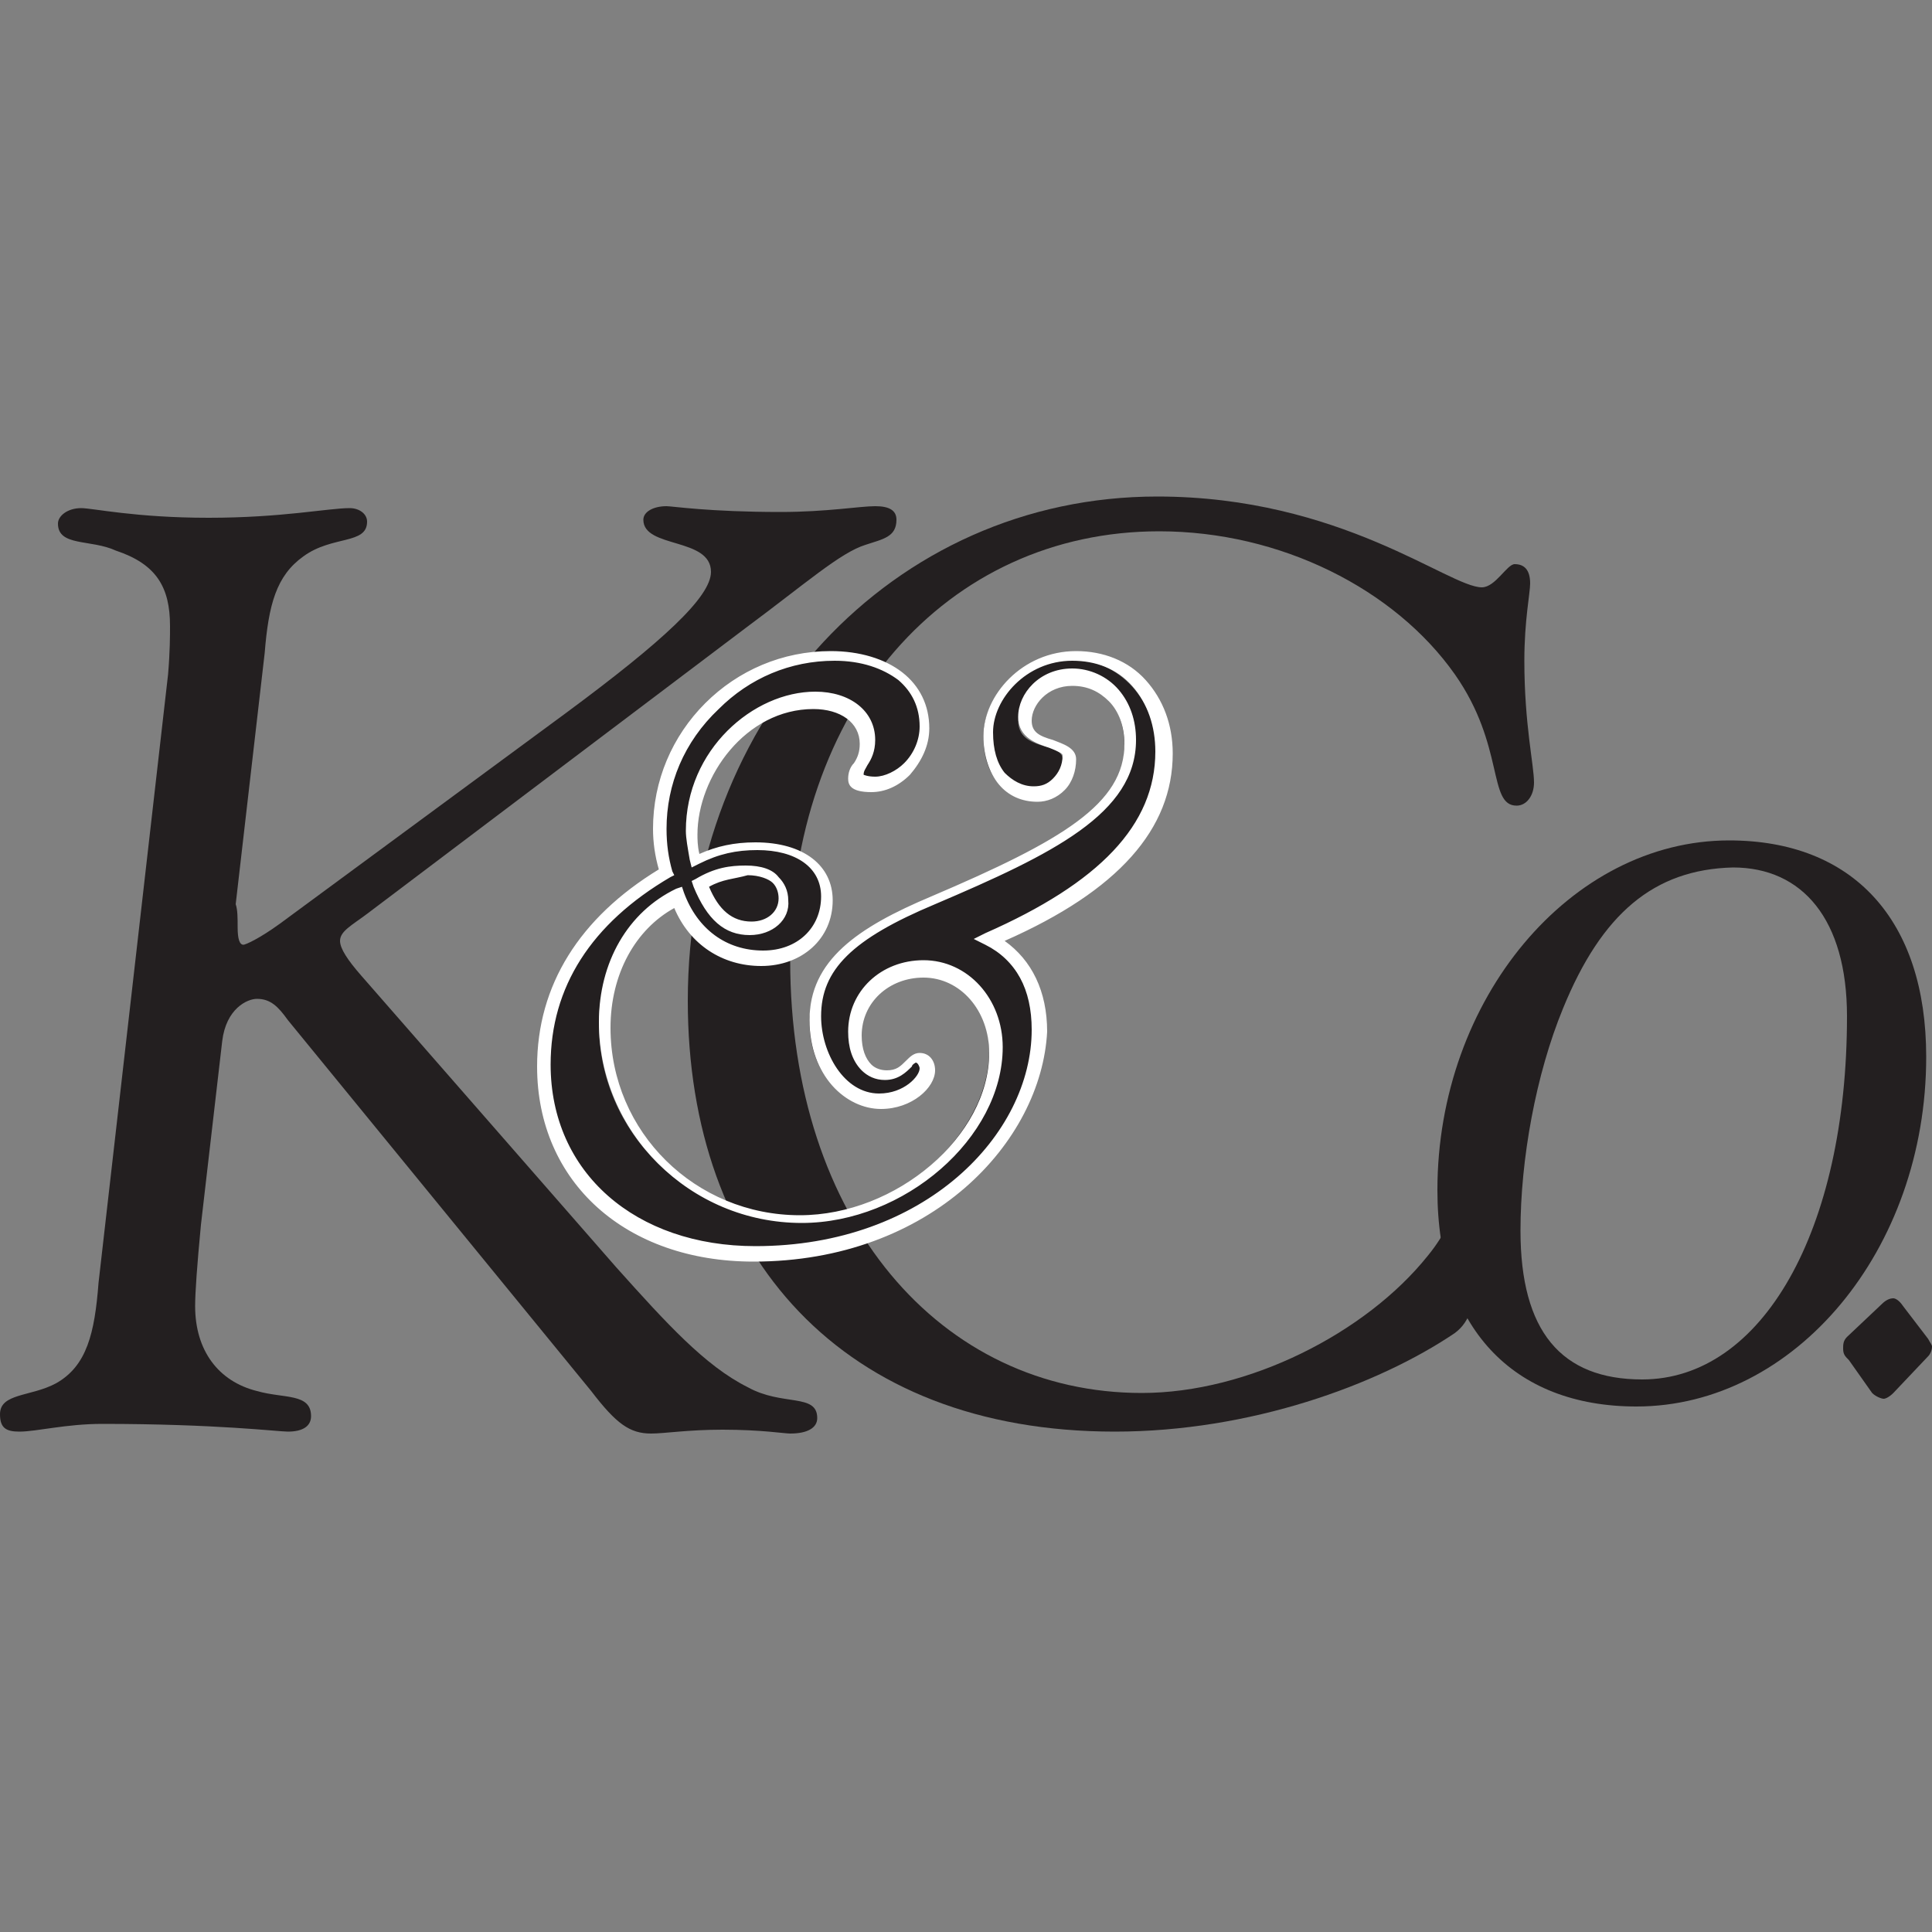
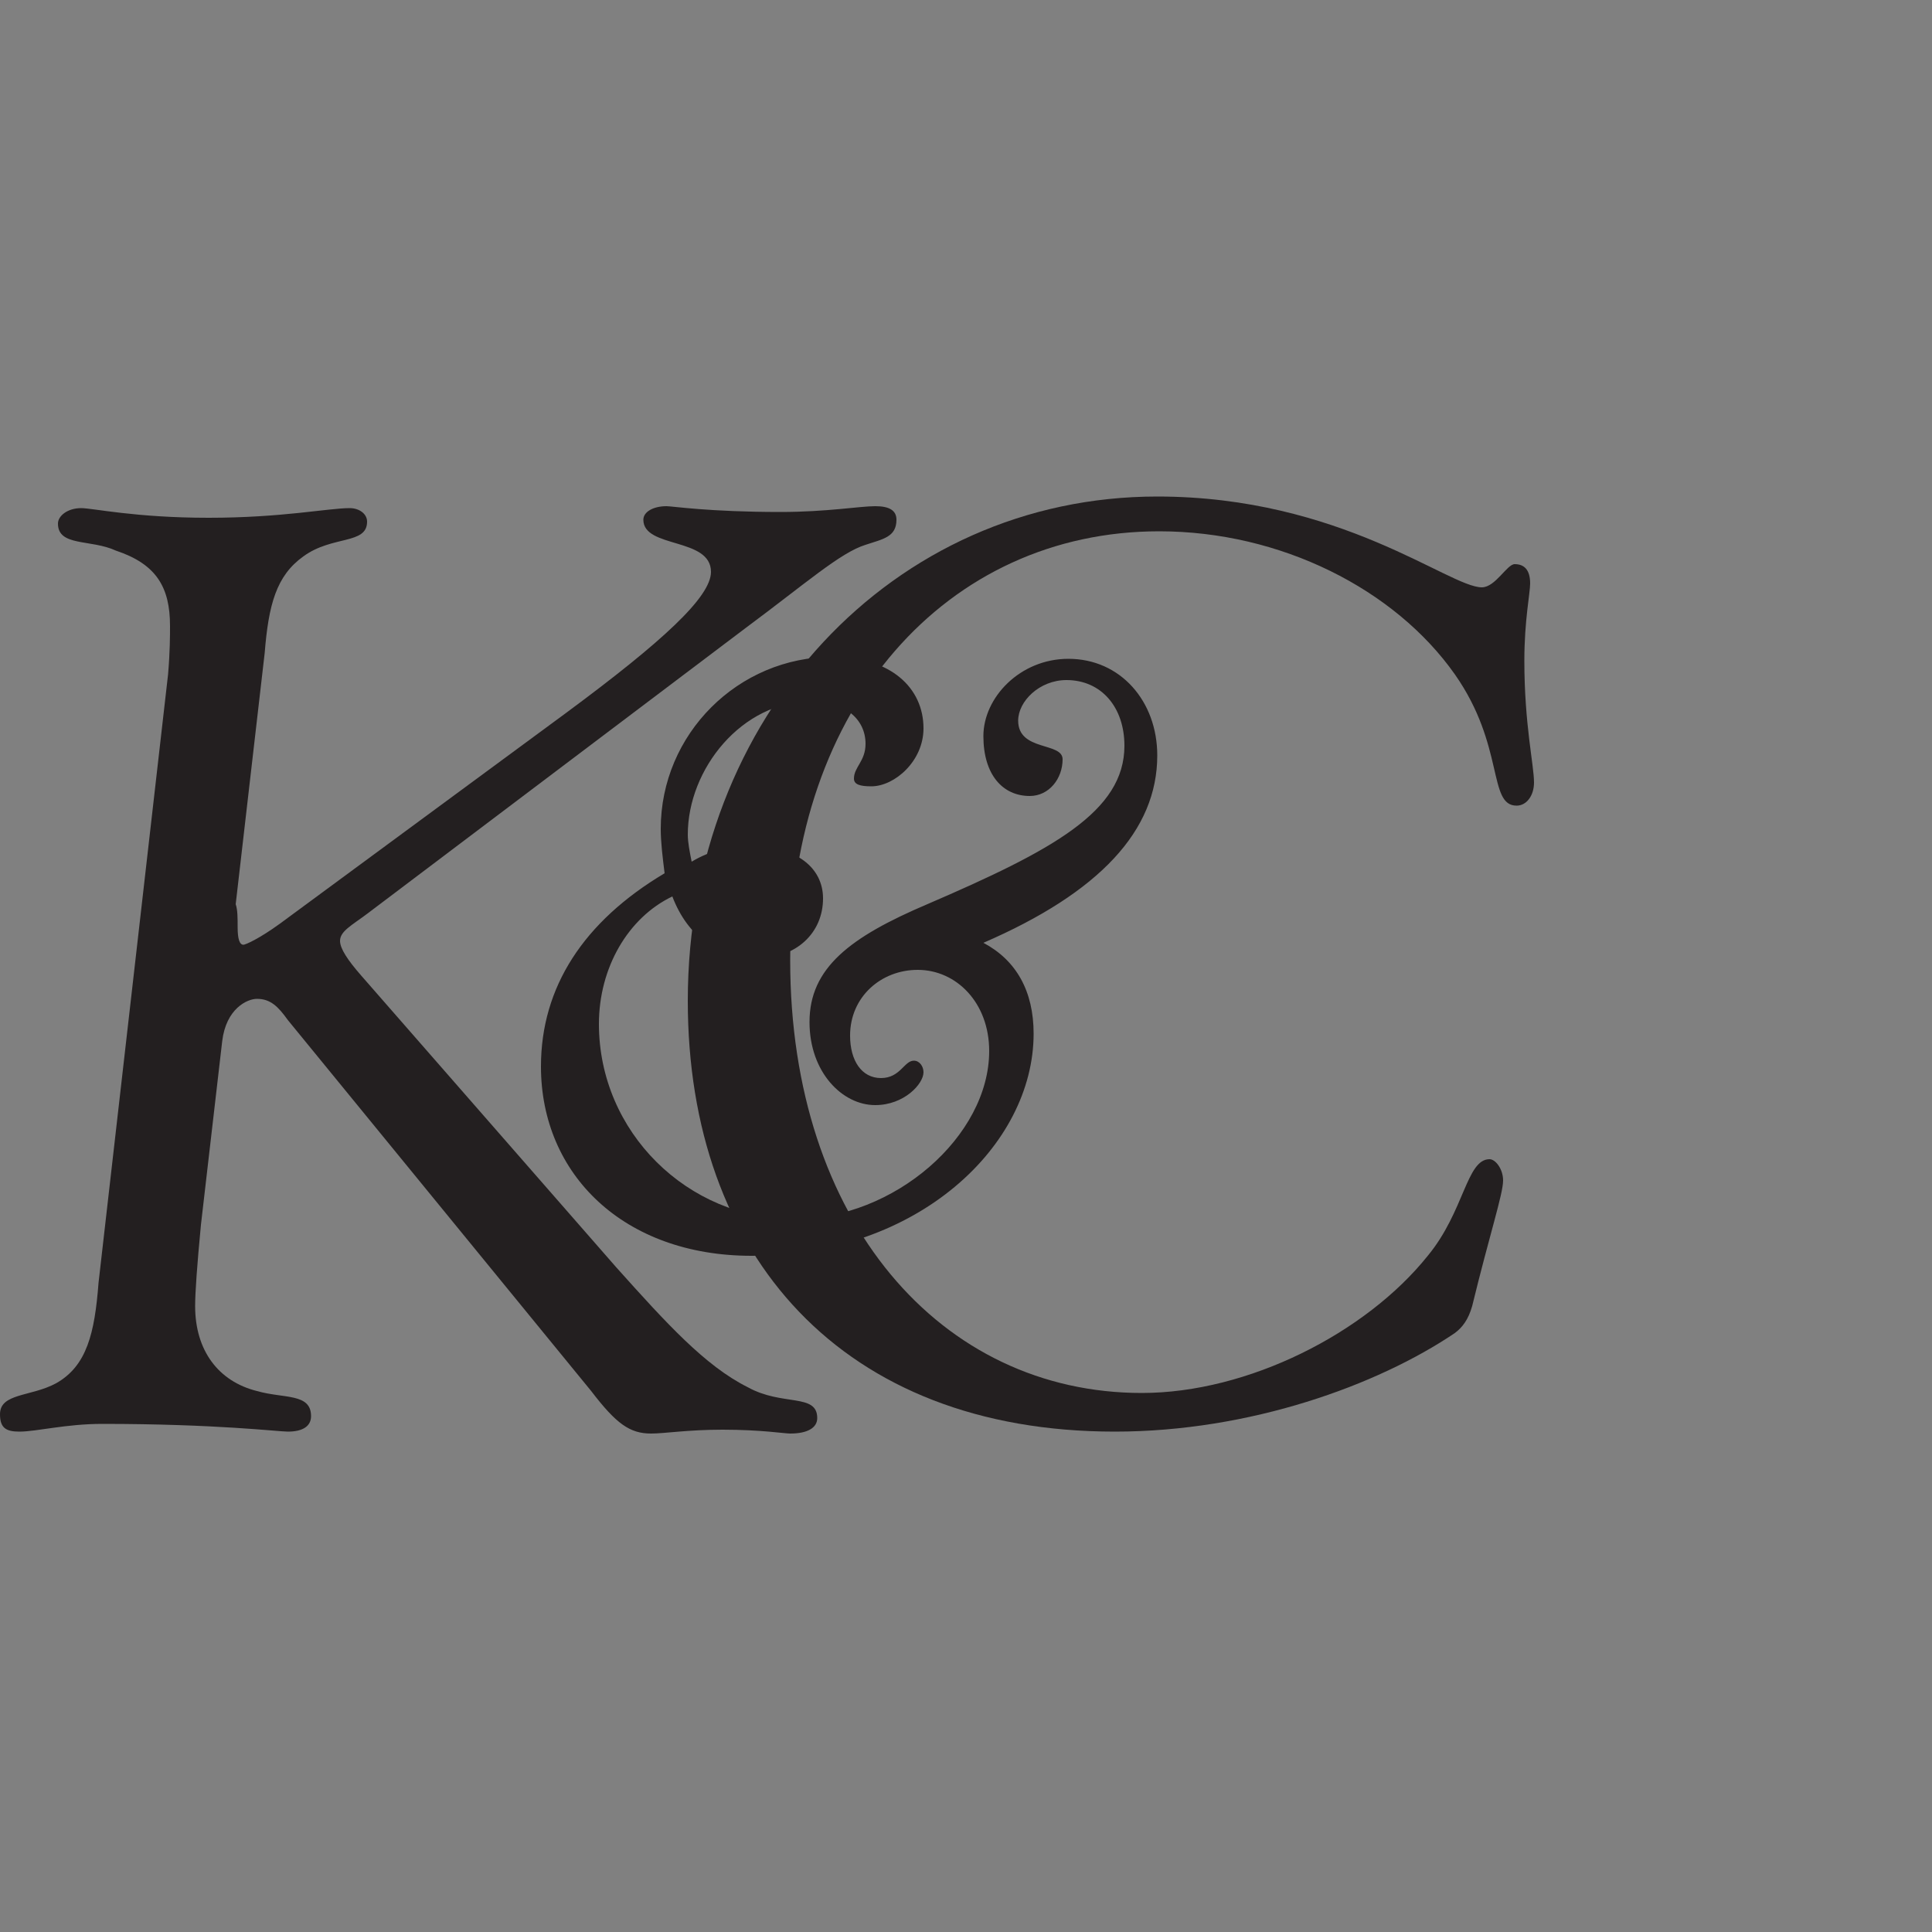
<svg xmlns="http://www.w3.org/2000/svg" data-bbox="0 25.7 100 48.5" viewBox="0 0 100 100" data-type="color">
  <rect x="0" y="0" width="100" height="100" fill="#808080" stroke="none" />
  <g>
-     <path d="M89.5 43.5c6.4 0 10.2 4.1 10.2 11.2 0 10-6.8 18.1-15 18.1-6.4 0-10.3-4.1-10.3-11.2 0-9.9 6.9-18.1 15.1-18.1zm-8.6 8.7c-1.4 3.4-2.2 7.8-2.2 11.5 0 5.2 2.1 7.7 6.3 7.7 6.2 0 10.6-7.7 10.6-18.8 0-5-2.3-7.7-5.9-7.7-4.1.1-6.8 2.4-8.8 7.3z" fill="#231f20" data-color="1" />
-     <path d="M95.4 69.8c0-.2 0-.4.2-.6l1.8-1.7c.2-.2.4-.3.6-.3.1 0 .3.1.5.4l1.3 1.7c.1.2.2.3.2.4 0 .2-.1.4-.2.5L98 72.1c-.2.2-.4.3-.5.3-.1 0-.4-.1-.6-.3l-1.2-1.7c-.2-.2-.3-.3-.3-.6z" fill="#231f20" data-color="1" />
    <path d="M12.3 48c0 .6.1.9.3.9.1 0 .8-.3 1.9-1.1l14.8-10.9c5-3.7 7.5-6 7.5-7.3 0-1.8-3.5-1.2-3.5-2.7 0-.4.5-.7 1.2-.7.3 0 2.2.3 5.9.3 2.4 0 4.1-.3 4.9-.3.7 0 1.1.2 1.1.7 0 .9-.7 1-1.6 1.3-1.3.4-3.1 2-6.2 4.3L19 47.3c-.8.6-1.4.9-1.4 1.4 0 .4.4 1 1.1 1.8l13.2 15.1c2.6 2.9 4.6 5.1 6.8 6.2 1.8 1 3.6.3 3.6 1.6 0 .5-.5.8-1.4.8-.3 0-1.5-.2-3.5-.2-1.8 0-3 .2-3.7.2-1.1 0-1.8-.5-3.1-2.2L14.9 52.8c-.5-.7-.9-1.1-1.6-1.1-.5 0-1.6.5-1.8 2.2l-1.1 9.5c-.2 2.1-.3 3.5-.3 4.2 0 2.3 1.2 3.9 3.2 4.4 1.4.4 2.8.1 2.8 1.3 0 .5-.4.8-1.2.8-.5 0-3.7-.4-9.6-.4-1.9 0-3.4.4-4.3.4-.7 0-1-.2-1-.9 0-1.1 1.6-.9 2.9-1.6 1.6-.9 2-2.6 2.2-5.2l3.6-31.5c.1-1.2.1-2 .1-2.5 0-2-.7-3.2-2.8-3.9-1.3-.6-3-.2-3-1.4 0-.4.5-.8 1.2-.8.6 0 2.8.5 6.6.5s6.2-.5 7.3-.5c.5 0 .9.3.9.7 0 1.2-1.8.7-3.3 1.8-1.4 1-1.8 2.5-2 5l-1.5 13c.1.3.1.7.1 1.2z" fill="#231f20" data-color="1" />
    <path d="M59.9 25.7c9.5 0 15.1 4.7 16.8 4.7.7 0 1.3-1.2 1.7-1.2.5 0 .8.3.8 1 0 .5-.3 1.9-.3 4 0 3.3.5 5.4.5 6.3 0 .7-.4 1.2-.9 1.2-1.5 0-.6-3.1-3.2-6.8-3.1-4.4-9-7.4-15.3-7.4-11 0-19.1 9.1-19.1 22.2 0 13.5 7.8 22.4 18.2 22.4 5.5 0 11.6-3.1 14.8-7.1 1.9-2.3 2-5 3.2-5 .3 0 .7.5.7 1.1 0 .7-.7 2.8-1.6 6.5-.2.7-.5 1.1-.9 1.4-4 2.7-10.6 5.1-17.6 5.1-14.1 0-22.1-9.1-22.1-22.3 0-14.7 10.6-26.1 24.3-26.1z" fill="#231f20" data-color="1" />
    <path d="M34.2 42.9c0-4.9 4-8.9 8.9-8.9 3 0 4.7 1.6 4.7 3.7 0 1.7-1.5 3-2.7 3-.6 0-.9-.1-.9-.4 0-.6.6-.9.6-1.8 0-1.3-1.1-2.2-2.8-2.2-3.6 0-6.4 3.5-6.4 6.9 0 .4.1.9.2 1.4 1-.6 2-.8 3.1-.8 2.3 0 3.7 1.1 3.7 2.7 0 1.8-1.4 3.1-3.4 3.1s-3.6-1.1-4.4-3.2C32.5 47.5 31 50.1 31 53c0 5.6 4.6 10.1 10.1 10.1 5.2 0 10.1-4.3 10.1-8.7 0-2.5-1.7-4.2-3.7-4.2-1.9 0-3.5 1.4-3.5 3.4 0 1.3.6 2.2 1.6 2.2s1.2-.9 1.7-.9c.3 0 .5.3.5.6 0 .6-1 1.7-2.5 1.7-1.7 0-3.4-1.7-3.4-4.3 0-2.8 2.1-4.4 6.1-6.1 6.5-2.8 10.2-4.8 10.2-8.2 0-2-1.2-3.4-3-3.4-1.4 0-2.5 1.1-2.5 2.1 0 1.6 2.3 1.1 2.3 2 0 1-.7 1.9-1.7 1.9-1.4 0-2.4-1.1-2.4-3.1s1.9-4 4.4-4c2.7 0 4.6 2.2 4.6 5 0 3.9-3 7.1-9 9.7 1.7.9 2.6 2.5 2.6 4.7 0 5.8-6 11.5-14.6 11.5-6.6 0-10.9-4.2-10.9-9.8 0-4.1 2.2-7.5 6.4-10-.1-.8-.2-1.6-.2-2.3zm4.6 5.2c1 0 1.7-.6 1.7-1.5s-.6-1.4-1.8-1.4c-.9 0-1.6.1-2.5.7.7 1.4 1.5 2.2 2.6 2.2z" fill="#231f20" data-color="1" />
-     <path d="M39 65.3c-6.6 0-11.2-4.1-11.2-10.1 0-4.2 2.2-7.7 6.3-10.2-.2-.7-.3-1.4-.3-2.1 0-2.5 1-4.8 2.7-6.5 1.7-1.7 4-2.7 6.5-2.7 1.5 0 2.8.4 3.7 1.1.9.7 1.4 1.7 1.4 2.9 0 .9-.4 1.7-1 2.4-.6.6-1.3.9-2 .9-1.1 0-1.2-.4-1.2-.7 0-.3.1-.6.3-.8.2-.3.3-.6.3-1 0-1.1-1-1.8-2.4-1.8-3.5 0-6 3.5-6 6.5 0 .2 0 .6.1 1 .9-.4 1.8-.6 2.9-.6 2.5 0 4 1.2 4 3 0 2-1.6 3.4-3.7 3.4-2 0-3.7-1.1-4.5-3-2 1.1-3.3 3.4-3.3 6.2 0 5.4 4.4 9.7 9.8 9.7 5 0 9.8-4.1 9.8-8.4 0-2.2-1.5-3.9-3.4-3.9-1.8 0-3.2 1.3-3.2 3 0 .7.2 1.2.5 1.5.2.2.5.3.8.3.5 0 .7-.2 1-.5.2-.2.4-.4.7-.4.5 0 .8.4.8.9 0 .9-1.2 2-2.8 2-1.8 0-3.7-1.7-3.7-4.6 0-3.1 2.5-4.8 6.3-6.4 6.8-2.9 10-4.8 10-7.9 0-.9-.3-1.7-.8-2.2-.5-.5-1.1-.8-1.9-.8-1.3 0-2.1 1-2.1 1.8 0 .6.4.8 1.1 1 .5.2 1.2.4 1.2 1s-.2 1.2-.6 1.6c-.4.4-.9.6-1.4.6-.8 0-1.5-.3-2-.9-.5-.6-.8-1.5-.8-2.5 0-2.1 2-4.4 4.8-4.4 1.4 0 2.7.5 3.6 1.5.9 1 1.4 2.3 1.4 3.8 0 3.9-2.8 7.1-8.7 9.7 1.4 1 2.2 2.6 2.2 4.7-.3 5.7-6 11.9-15.2 11.9zm-4.5-22.4c0 .8.1 1.5.3 2.2l.1.2-.2.1c-4.1 2.4-6.2 5.7-6.2 9.7 0 5.6 4.4 9.4 10.6 9.4 8.8 0 14.3-5.8 14.3-11.2 0-2.1-.8-3.6-2.4-4.4l-.6-.3.6-.3c5.9-2.6 8.8-5.6 8.8-9.4 0-1.3-.4-2.5-1.2-3.4-.8-.9-1.9-1.3-3.1-1.3-2.4 0-4.1 2-4.1 3.7 0 .9.2 1.6.6 2.1.4.4.9.7 1.5.7.4 0 .7-.1 1-.4.3-.3.5-.7.5-1.2 0-.1-.2-.2-.7-.4-.6-.2-1.6-.5-1.6-1.6 0-1.2 1.1-2.5 2.8-2.5.9 0 1.8.4 2.4 1.1.6.7.9 1.6.9 2.6 0 3.8-4.3 5.9-10.4 8.5-4.3 1.8-5.9 3.4-5.9 5.8 0 1.9 1.2 4 3 4 1.3 0 2.1-.9 2.1-1.3 0-.1-.1-.3-.2-.3 0 0-.2.1-.2.2-.3.3-.7.7-1.4.7-.5 0-.9-.2-1.2-.5-.5-.5-.7-1.2-.7-2 0-2.1 1.7-3.7 3.9-3.7 2.3 0 4.1 2 4.1 4.5 0 4.7-5.1 9.1-10.4 9.1-5.8 0-10.5-4.7-10.5-10.4 0-3.1 1.5-5.7 4-6.9l.3-.1.1.3c.7 1.9 2.2 3 4.1 3 1.8 0 3-1.2 3-2.8 0-1.5-1.3-2.4-3.3-2.4-1.1 0-2 .2-3 .7l-.4.2-.1-.4c-.1-.6-.2-1.1-.2-1.5 0-4.2 3.5-7.2 6.7-7.2 1.8 0 3.1 1 3.1 2.5 0 .6-.2 1-.4 1.3-.1.2-.2.3-.2.5 0 0 .2.1.6.1.5 0 1.1-.3 1.5-.7.5-.5.8-1.2.8-1.9 0-1-.4-1.8-1.1-2.4-.8-.6-1.9-1-3.3-1-2.3 0-4.4.9-6 2.5-1.8 1.7-2.7 3.9-2.7 6.2zm4.3 5.5c-1.3 0-2.2-.8-2.9-2.5l-.1-.3.2-.1c1-.6 1.8-.7 2.6-.7s1.4.2 1.7.6c.3.3.5.7.5 1.2.1 1-.8 1.8-2 1.8zm-2.1-2.5c.5 1.2 1.2 1.8 2.2 1.8.8 0 1.4-.5 1.4-1.2 0-.3-.1-.6-.3-.8-.2-.2-.7-.4-1.3-.4-.7.2-1.3.2-2 .6z" fill="#ffffff" data-color="2" />
  </g>
</svg>